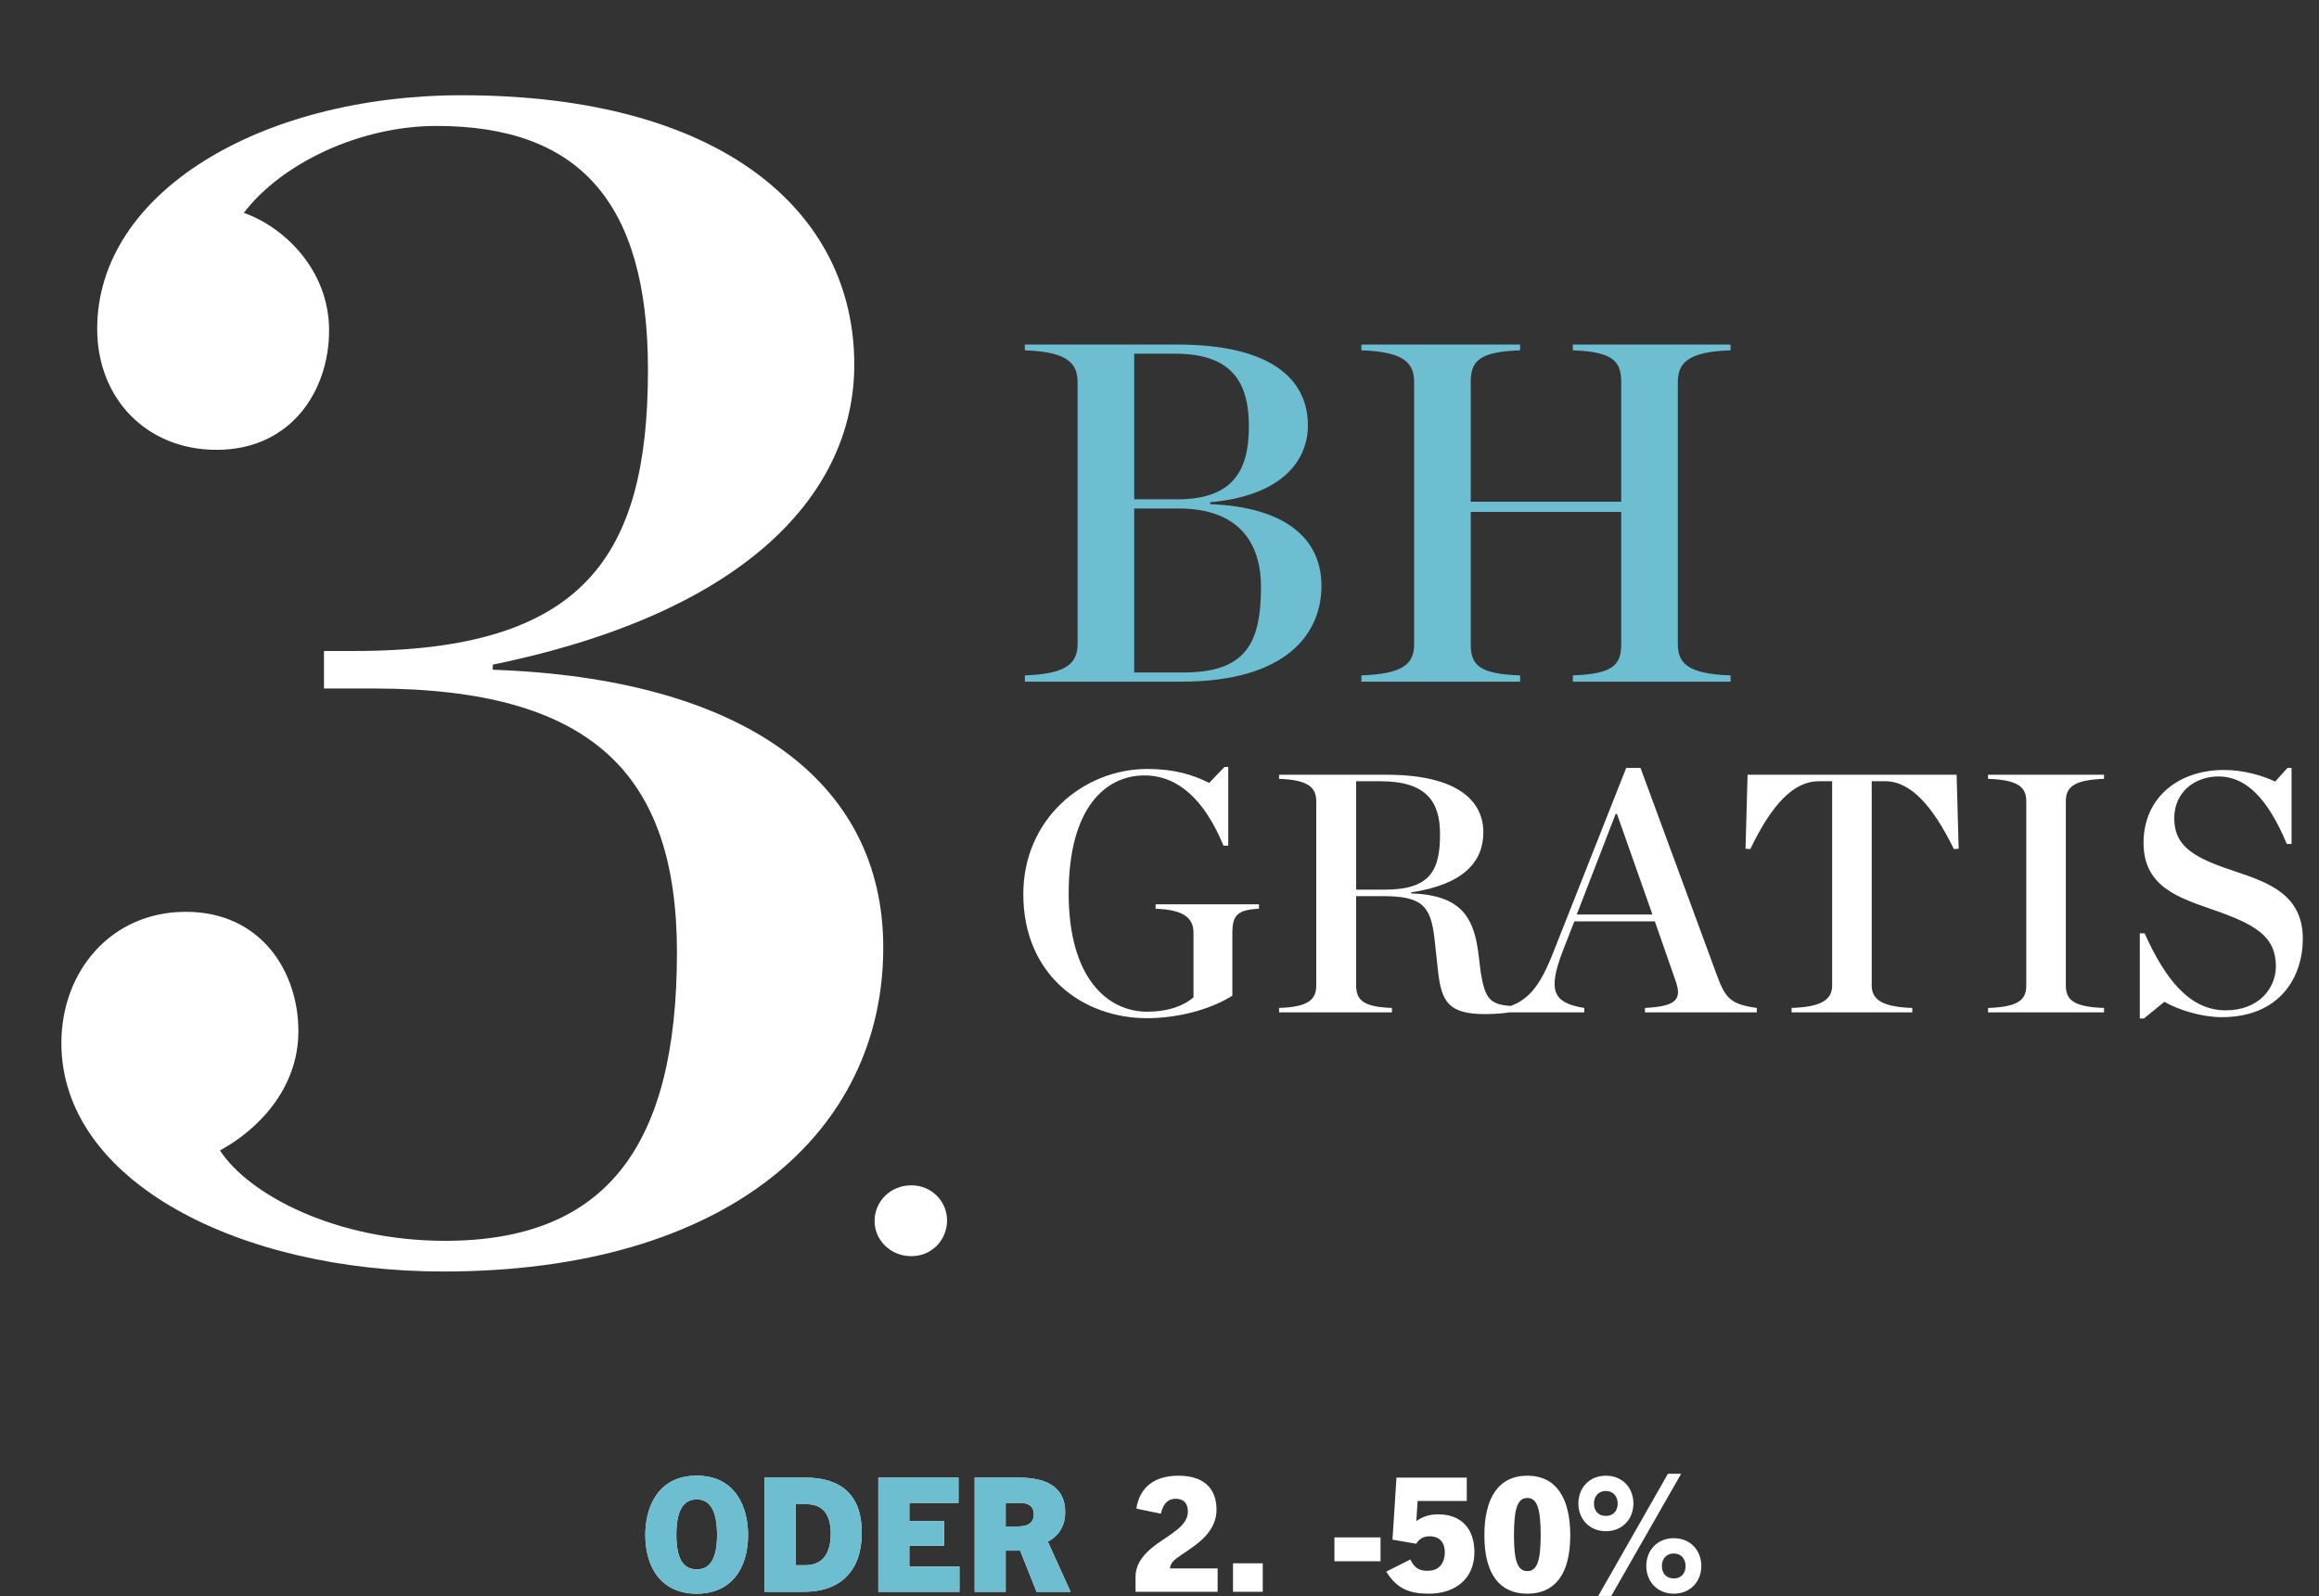
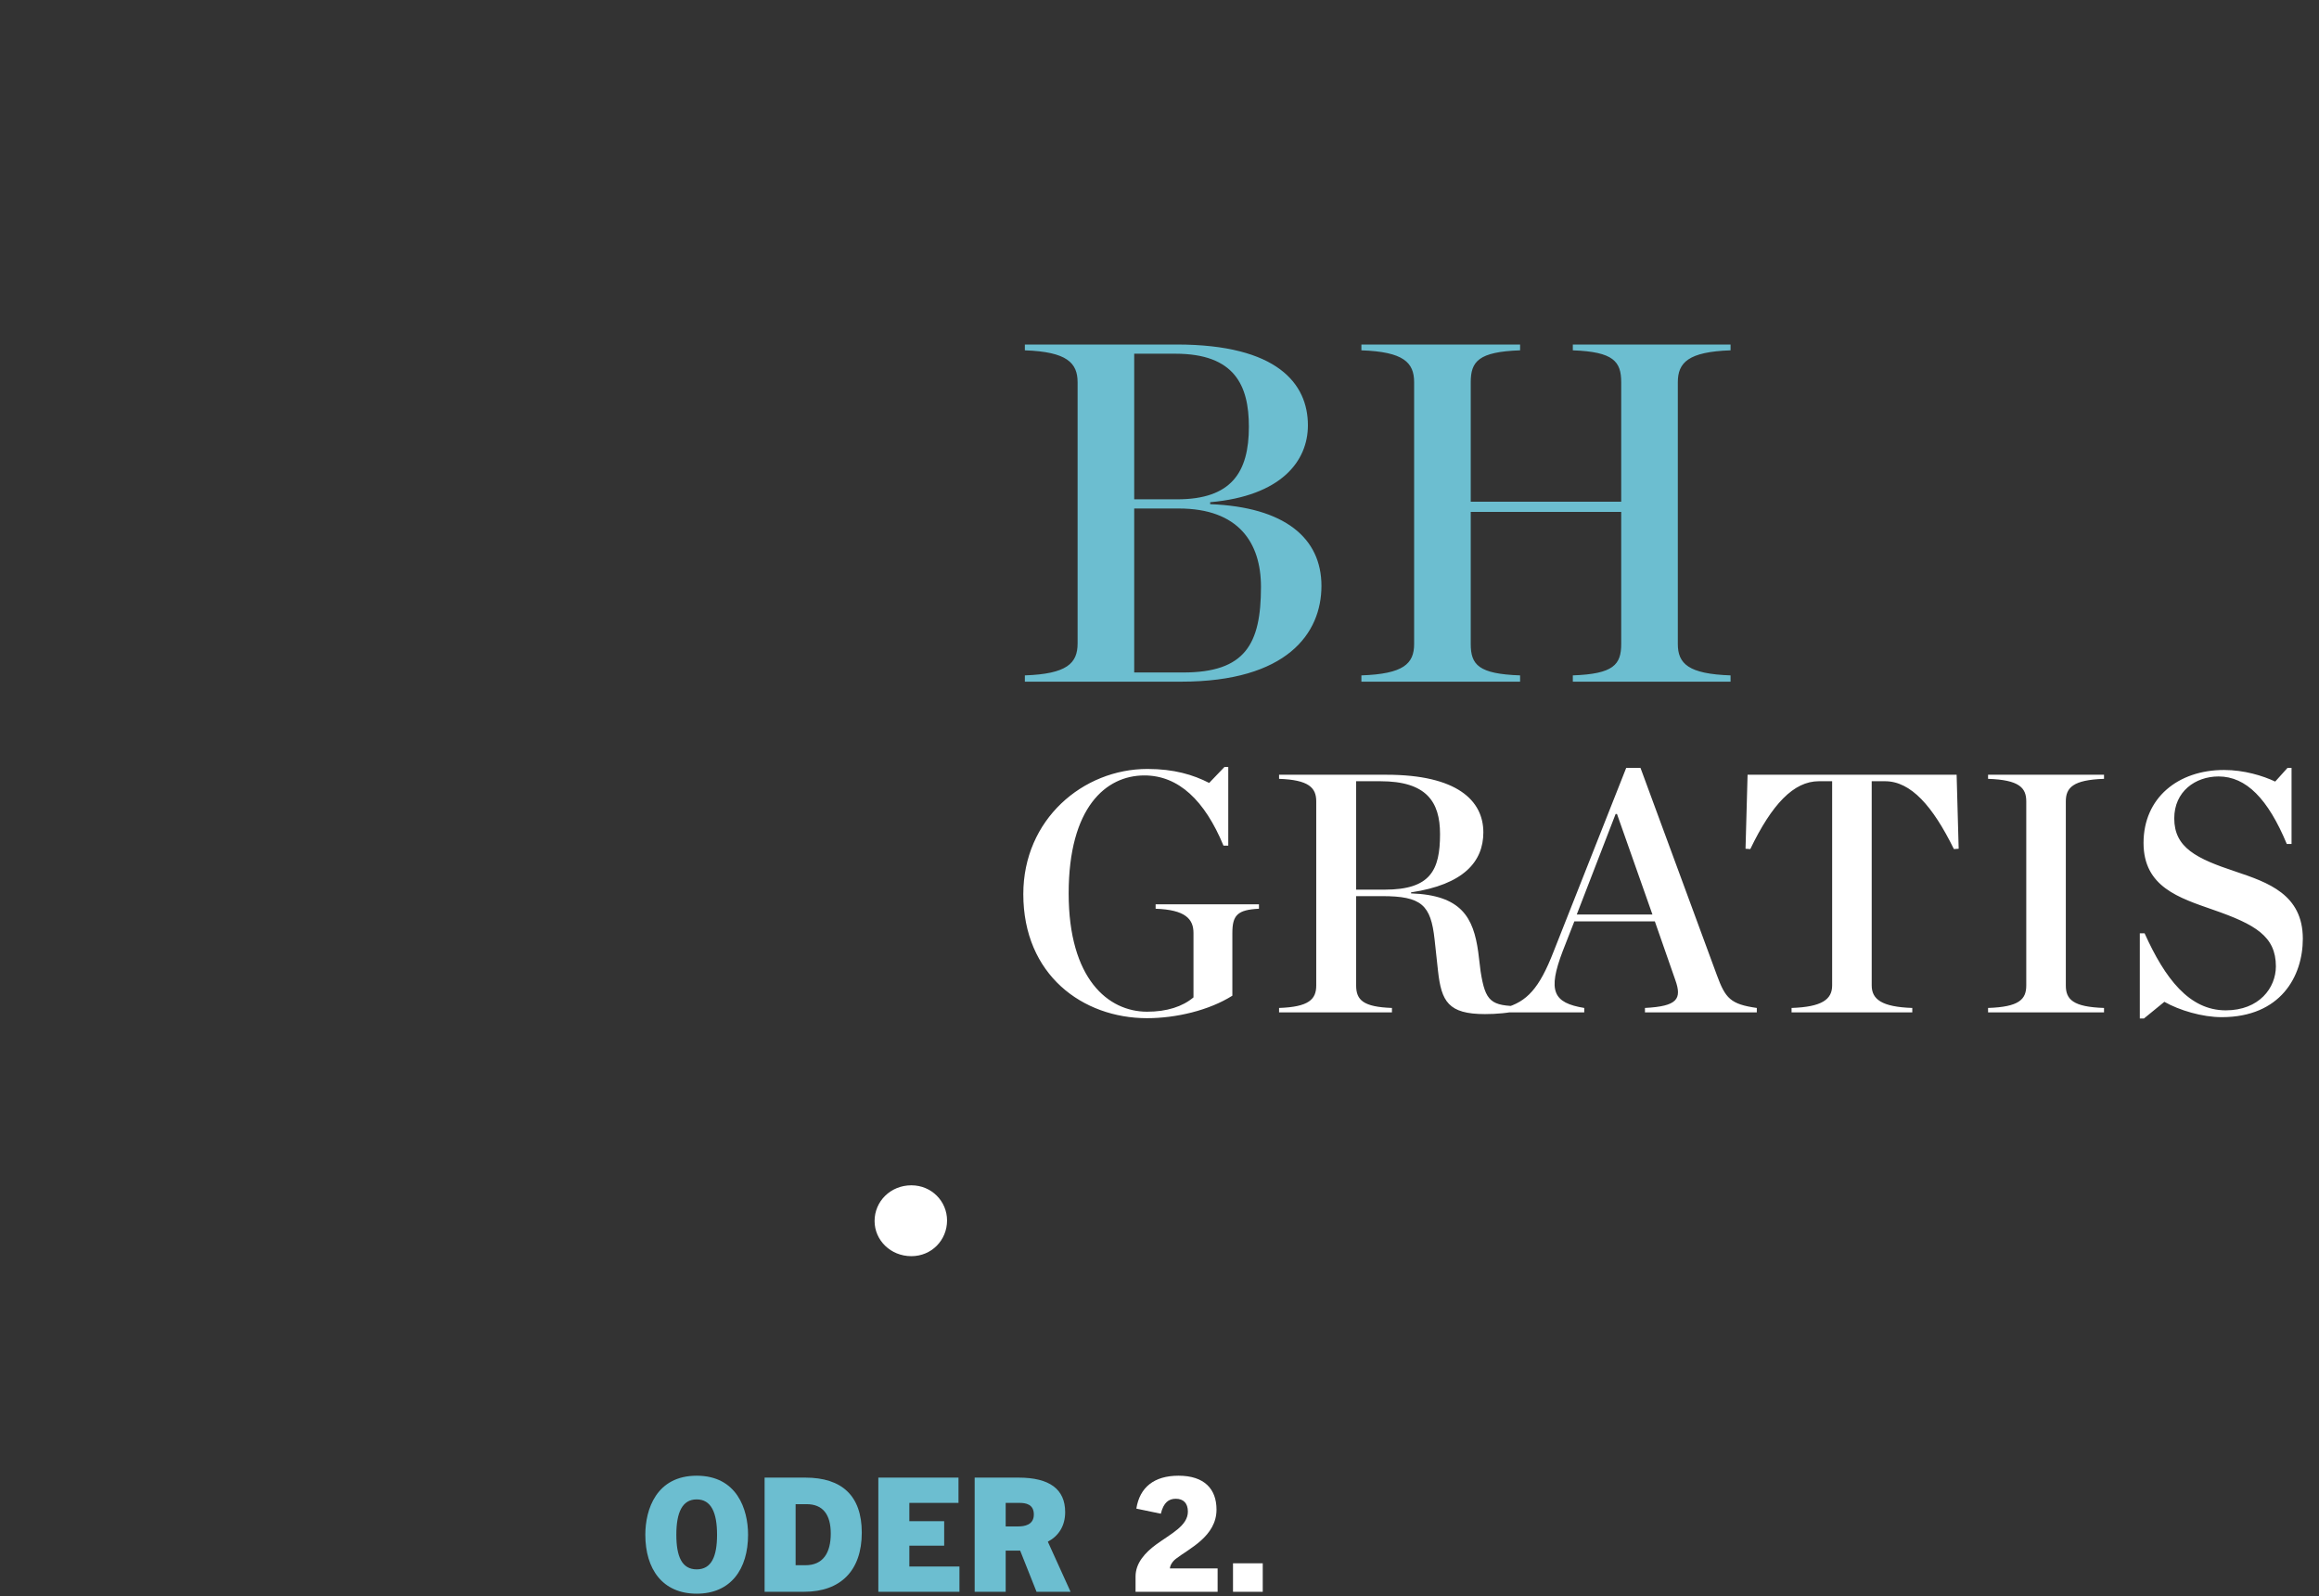
<svg xmlns="http://www.w3.org/2000/svg" width="1088" height="749" viewBox="0 0 1088 749" fill="none">
  <rect x="0" y="0" width="1088" height="749" fill="#333333" stroke="none" />
-   <path d="M208 596.7C112 596.7 28.8 554.3 28.8 489.5C28.8 455.9 52 427.9 87.2 427.9C122.4 427.9 140 455.9 140 483.9C140 511.1 120.8 530.3 103.2 539.9C116.8 560.7 157.6 582.3 208.8 582.3C284 582.3 317.6 538.3 317.6 447.1C317.6 363.1 277.6 323.1 175.2 323.1H152V305.5H166.4C273.6 305.5 304 261.5 304 173.5C304 94.3 271.2 59.1 204.8 59.1C168.8 59.1 132 76.7 114.4 99.9C132.8 106.3 154.4 126.3 154.4 155.1C154.4 183.1 136.8 211.1 101.6 211.1C68.8 211.1 45.6 187.1 45.6 154.3C45.6 90.3 122.4 44.7 216.8 44.7C338.4 44.7 400.8 99.1 400.8 171.1C400.8 230.3 352 287.1 231.2 311.9V314.3C347.2 318.3 414.4 365.5 414.4 444.7C414.4 531.1 341.6 596.7 208 596.7Z" fill="white" />
  <path d="M427.575 589.5C417.825 589.5 410.325 582 410.325 573C410.325 563.75 417.825 556.25 427.575 556.25C437.075 556.25 444.325 563.75 444.325 572.75C444.325 582 437.075 589.5 427.575 589.5Z" fill="white" />
  <path d="M480.833 319.898V316.947C500.582 316.266 505.576 311.272 505.576 301.965V179.385C505.576 170.305 500.582 165.084 480.833 164.403V161.679H552.111C599.327 161.679 613.628 180.066 613.628 199.588C613.628 216.386 601.143 232.73 567.774 235.681V236.589C602.732 237.951 619.984 252.479 619.984 274.952C619.984 297.198 603.867 319.898 554.154 319.898H480.833ZM532.135 234.319H552.338C577.762 234.319 585.934 221.607 585.934 200.269C585.934 180.974 579.351 165.992 551.43 165.992H532.135V234.319ZM532.135 315.585H555.062C584.118 315.585 591.609 302.419 591.609 275.406C591.609 254.749 581.167 238.632 553.019 238.632H532.135V315.585ZM638.722 319.898V316.947C658.471 316.266 663.465 311.499 663.465 302.192V179.385C663.465 170.078 658.471 165.084 638.722 164.403V161.679H713.178V164.403C693.656 165.084 690.024 169.624 690.024 179.385V235.454H760.621V179.385C760.621 169.624 756.989 165.084 737.921 164.403V161.679H811.923V164.403C792.174 165.084 787.18 170.078 787.18 179.385V302.192C787.18 311.499 792.174 316.266 811.923 316.947V319.898H737.921V316.947C756.989 316.266 760.621 311.953 760.621 302.192V240.221H690.024V302.192C690.024 311.953 693.656 316.266 713.178 316.947V319.898H638.722Z" fill="#6CBED0" />
  <path d="M538.183 477.818C507.943 477.818 480.103 457.498 480.103 419.578C480.103 384.538 508.103 360.858 538.343 360.858C550.823 360.858 559.783 363.578 567.303 367.418L574.503 359.898H576.263V396.858H574.023C565.223 375.578 552.903 363.898 536.903 363.898C518.823 363.898 501.383 378.938 501.383 419.258C501.383 459.418 519.943 474.778 538.183 474.778C547.463 474.778 554.823 472.378 559.943 468.058V437.818C559.943 431.258 556.103 426.938 542.183 426.458V424.378H590.663V426.458C580.583 426.938 578.183 429.498 578.183 437.818V467.258C567.303 474.138 551.783 477.818 538.183 477.818ZM636.259 417.498H649.699C671.139 417.498 675.619 408.378 675.619 391.418C675.619 376.218 669.219 366.618 647.619 366.618H636.259V417.498ZM636.259 420.538V462.458C636.259 469.338 639.619 472.538 653.059 473.018V475.098H600.099V473.018C614.019 472.538 617.539 469.018 617.539 462.458V376.058C617.539 369.658 614.019 365.978 600.099 365.498V363.578H650.499C683.459 363.578 695.939 375.578 695.939 390.618C695.939 404.378 686.659 415.098 662.019 418.778V419.258C685.699 420.058 691.299 430.618 693.539 446.778L694.659 455.898C696.899 470.138 699.459 472.058 713.219 472.218V474.138C707.779 475.418 702.019 475.898 696.739 475.898C679.459 475.898 676.259 469.978 674.659 455.578L673.059 440.858C671.299 424.698 666.979 420.538 648.419 420.538H636.259ZM785.997 459.898L776.397 432.378H738.637L733.197 446.298C725.997 465.178 728.717 470.618 743.277 473.018V475.098H705.837V473.018C716.397 470.138 722.157 463.898 728.877 446.618L762.958 360.378H769.677L805.518 457.658C809.518 468.538 811.917 471.258 824.238 473.018V475.098H771.758V473.018C786.958 472.218 789.198 468.858 785.997 459.898ZM739.757 429.178H775.277L758.637 381.978H757.997L739.757 429.178ZM840.546 475.098V473.018C854.786 472.538 859.586 469.018 859.586 462.458V366.618H853.346C841.506 366.618 831.266 377.498 821.186 398.458L818.946 398.298L819.906 363.578H917.986L918.946 398.298L916.706 398.458C906.786 378.298 896.546 366.618 884.386 366.618H878.146V462.458C878.146 469.018 882.946 472.538 897.186 473.018V475.098H840.546ZM932.737 475.098V473.018C947.297 472.538 950.657 469.018 950.657 462.458V376.058C950.657 369.658 947.297 365.978 932.737 365.498V363.578H987.137V365.498C972.577 365.978 969.217 369.658 969.217 376.058V462.458C969.217 469.018 972.577 472.538 987.137 473.018V475.098H932.737ZM1003.93 477.978V437.978H1006.17C1015.77 459.258 1027.13 474.138 1044.25 474.138C1059.93 474.138 1067.77 463.578 1067.77 453.498C1067.77 439.418 1058.17 433.818 1038.33 426.938C1022.33 421.338 1005.68 416.218 1005.68 395.578C1005.68 374.458 1021.85 361.338 1043.45 361.338C1052.89 361.338 1061.69 364.058 1067.45 366.778L1073.21 360.378H1075.12V396.058H1072.89C1064.09 374.938 1053.85 364.378 1040.89 364.378C1030.01 364.378 1020.09 371.418 1020.09 384.058C1020.09 397.818 1030.49 402.938 1048.89 409.018C1064.09 414.138 1080.41 419.738 1080.41 440.538C1080.41 458.138 1070.01 477.338 1042.33 477.338C1033.21 477.338 1022.49 474.138 1015.45 470.138L1005.85 477.978H1003.93Z" fill="white" />
-   <path d="M326.865 747.895C310.822 747.895 302.763 736.329 302.763 720.211C302.763 708.272 307.986 692.527 326.865 692.527C345.744 692.527 350.968 708.272 350.968 720.211C350.968 736.329 342.909 747.895 326.865 747.895ZM326.865 736.478C333.805 736.478 336.417 730.434 336.417 720.211C336.417 709.839 333.656 703.645 326.865 703.645C320.075 703.645 317.314 709.839 317.314 720.211C317.314 730.434 319.925 736.478 326.865 736.478ZM377.231 747H358.725V693.422H377.828C394.916 693.422 404.319 701.854 404.319 719.241C404.319 737.075 394.394 747 377.231 747ZM373.276 734.538H377.903C386.111 734.538 389.768 728.793 389.768 719.689C389.768 710.809 386.111 705.884 378.425 705.884H373.276V734.538ZM450.142 747H412.085V693.422H449.694V705.287H426.636V713.868H442.978V725.36H426.636V735.135H450.142V747ZM502.28 747H486.311L478.625 727.673H471.834V747H457.283V693.422H477.878C492.43 693.422 499.742 698.87 499.742 709.615C499.742 716.256 496.534 720.883 491.609 723.494L502.28 747ZM471.834 716.331H477.655C480.639 716.331 485.042 715.659 485.042 710.734C485.042 705.884 481.236 705.287 478.326 705.287H471.834V716.331Z" fill="white" />
  <path d="M326.865 747.895C310.822 747.895 302.763 736.329 302.763 720.211C302.763 708.272 307.986 692.527 326.865 692.527C345.744 692.527 350.968 708.272 350.968 720.211C350.968 736.329 342.909 747.895 326.865 747.895ZM326.865 736.478C333.805 736.478 336.417 730.434 336.417 720.211C336.417 709.839 333.656 703.645 326.865 703.645C320.075 703.645 317.314 709.839 317.314 720.211C317.314 730.434 319.925 736.478 326.865 736.478ZM377.231 747H358.725V693.422H377.828C394.916 693.422 404.319 701.854 404.319 719.241C404.319 737.075 394.394 747 377.231 747ZM373.276 734.538H377.903C386.111 734.538 389.768 728.793 389.768 719.689C389.768 710.809 386.111 705.884 378.425 705.884H373.276V734.538ZM450.142 747H412.085V693.422H449.694V705.287H426.636V713.868H442.978V725.36H426.636V735.135H450.142V747ZM502.28 747H486.311L478.625 727.673H471.834V747H457.283V693.422H477.878C492.43 693.422 499.742 698.87 499.742 709.615C499.742 716.256 496.534 720.883 491.609 723.494L502.28 747ZM471.834 716.331H477.655C480.639 716.331 485.042 715.659 485.042 710.734C485.042 705.884 481.236 705.287 478.326 705.287H471.834V716.331Z" fill="#6CBED0" />
  <path d="M571.27 747H532.766V739.836C532.766 733.494 537.243 728.643 542.392 724.838C549.332 719.763 557.316 716.032 557.316 709.391C557.316 705.436 555.227 703.347 551.645 703.347C548.362 703.347 545.899 705.063 544.631 710.361L533.139 707.973C534.706 697.974 541.496 692.527 552.913 692.527C565.077 692.527 570.748 698.795 570.748 708.421C570.748 721.032 557.764 726.778 551.645 731.553C549.929 732.897 548.959 734.688 548.884 736.031H571.27V747ZM592.44 747H578.486V733.643H592.44V747Z" fill="white" />
-   <path d="M647.707 732.673H626.067V721.48H647.707V732.673Z" fill="white" />
-   <path d="M691.742 728.494C691.742 740.806 682.788 747.895 670.475 747.895C661.819 747.895 655.402 745.881 650.402 737.523L661.67 731.852C663.834 736.329 666.371 737.15 669.878 737.15C675.549 737.15 677.863 733.046 677.863 728.569C677.863 723.868 675.475 720.957 670.624 720.957C667.341 720.957 665.55 722.674 664.431 724.465L653.312 722.524L655.178 693.422H688.16V704.392H665.103L664.506 713.719H664.655C667.938 711.406 671.221 710.66 674.803 710.66C685.698 710.66 691.742 717.45 691.742 728.494ZM716.569 747.895C703.809 747.895 696.421 739.016 696.421 720.51C696.421 703.048 702.988 692.527 716.569 692.527C730.15 692.527 736.716 703.048 736.716 720.51C736.716 739.016 729.329 747.895 716.569 747.895ZM716.569 737.299C721.195 737.299 722.837 732.3 722.837 720.51C722.837 707.824 721.121 702.974 716.569 702.974C712.017 702.974 710.301 707.824 710.301 720.51C710.301 732.3 711.942 737.299 716.569 737.299Z" fill="white" />
-   <path d="M753.434 711.406C756.941 711.406 758.956 709.018 758.956 705.585C758.956 702.302 756.941 699.69 753.434 699.69C749.852 699.69 747.837 702.302 747.837 705.585C747.837 709.018 749.852 711.406 753.434 711.406ZM753.434 718.569C745.524 718.569 740.525 712.674 740.525 705.585C740.525 698.347 745.524 692.527 753.434 692.527C761.344 692.527 766.343 698.347 766.343 705.585C766.343 712.674 761.344 718.569 753.434 718.569ZM755.971 748.94H749.852L782.536 691.631H788.73L755.971 748.94ZM785.297 740.732C788.804 740.732 790.819 738.344 790.819 734.911C790.819 731.628 788.804 729.016 785.297 729.016C781.715 729.016 779.701 731.628 779.701 734.911C779.701 738.344 781.715 740.732 785.297 740.732ZM785.297 747.895C777.387 747.895 772.388 742 772.388 734.911C772.388 727.673 777.387 721.853 785.297 721.853C793.207 721.853 798.207 727.673 798.207 734.911C798.207 742 793.207 747.895 785.297 747.895Z" fill="white" />
</svg>